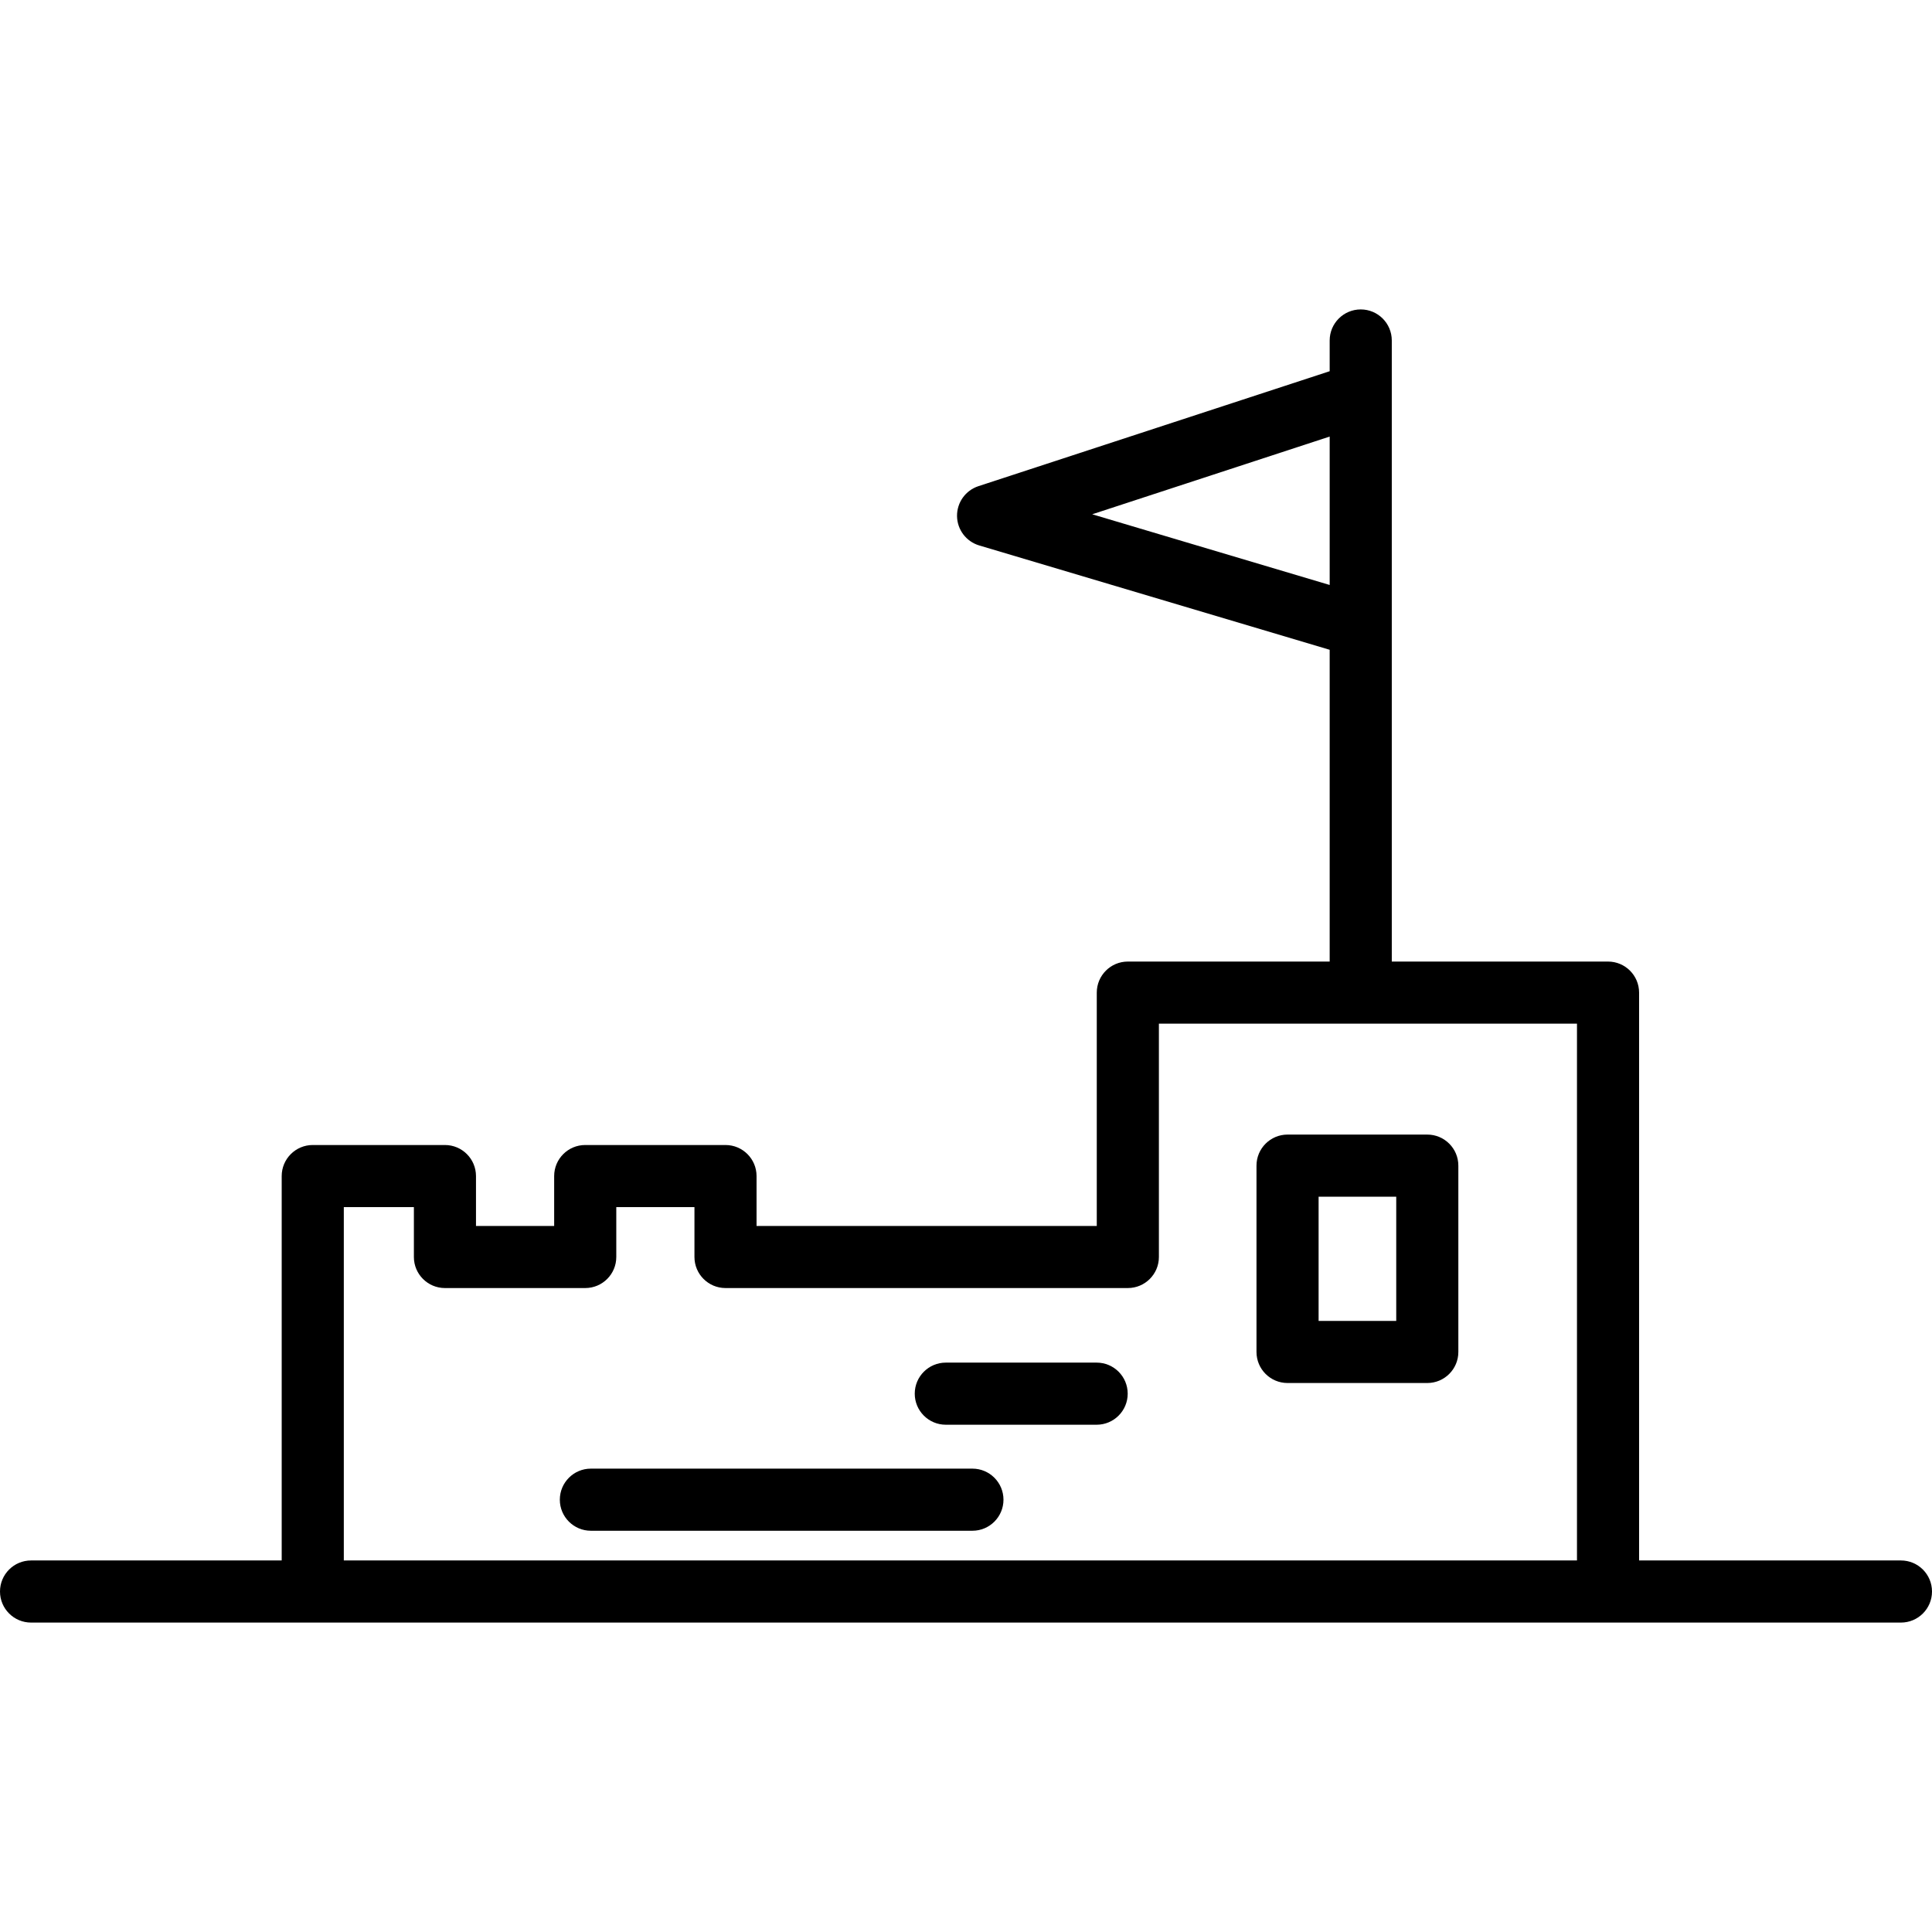
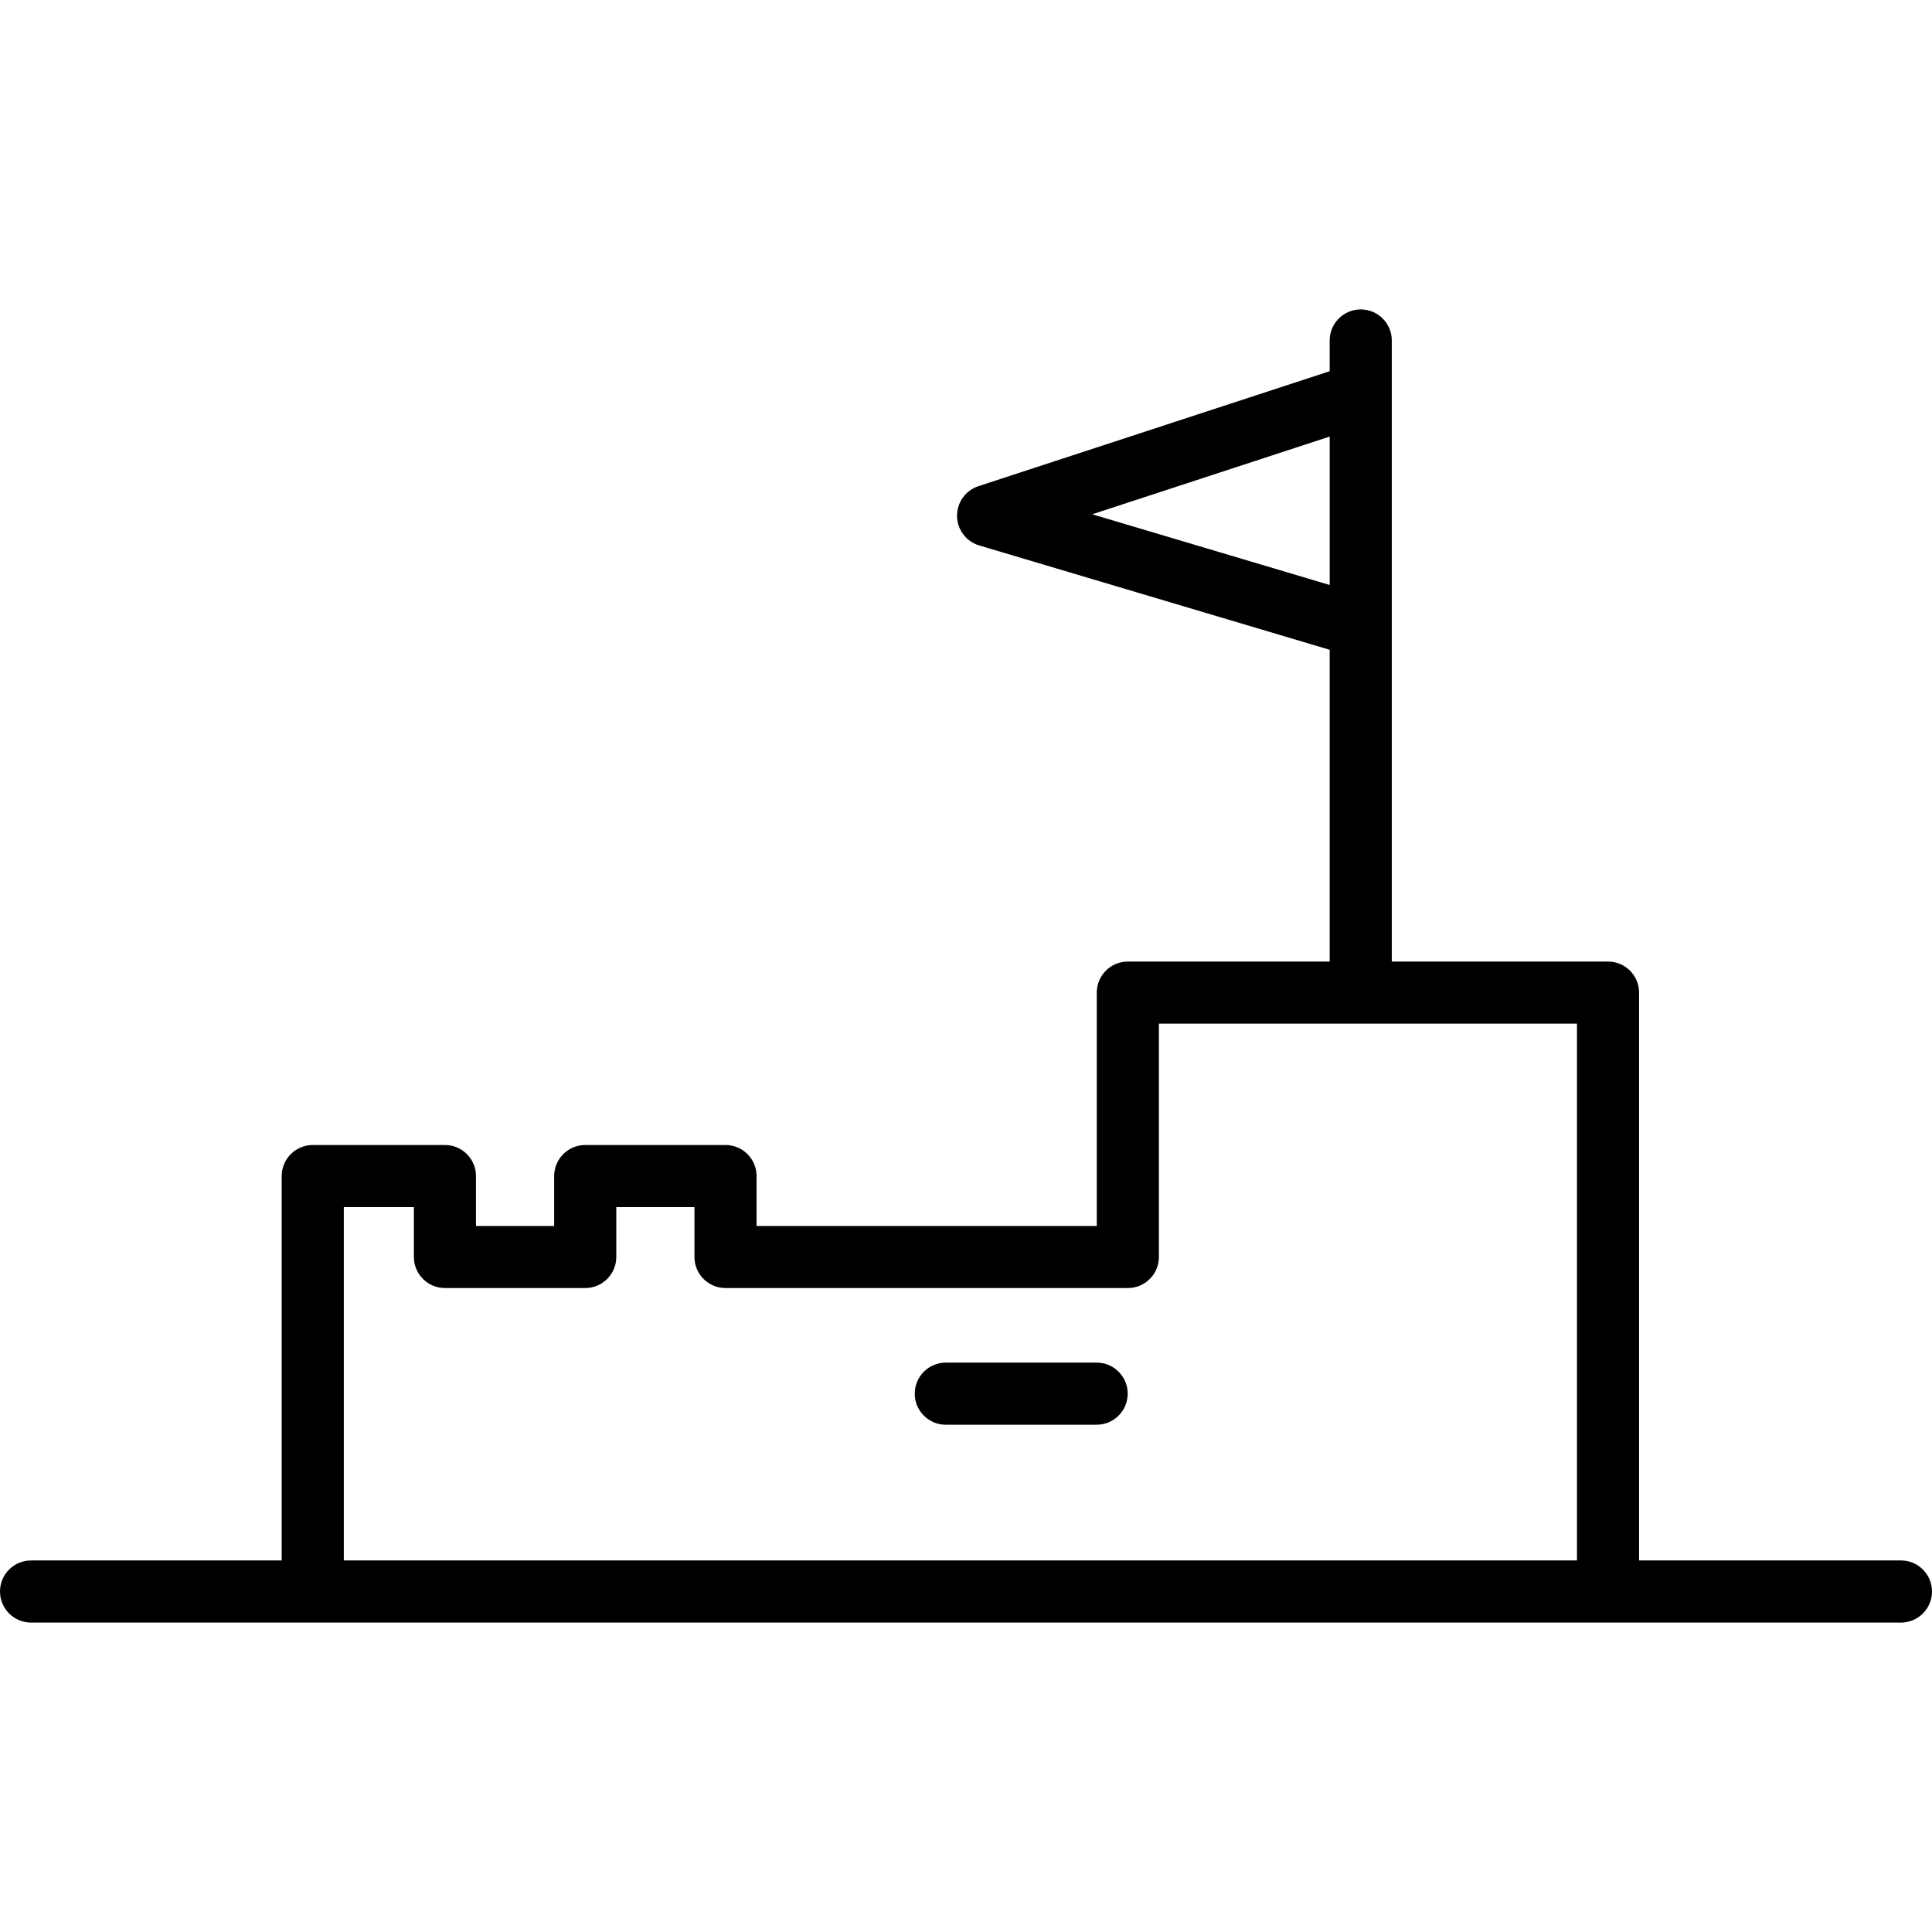
<svg xmlns="http://www.w3.org/2000/svg" fill="#000000" height="800px" width="800px" version="1.1" id="Capa_1" viewBox="0 0 435.478 435.478" xml:space="preserve">
  <g>
    <g>
      <path d="M428.478,351.732h-59.023V223.739c0-3.866-3.135-7-7-7h-48.742V76.746c0-3.866-3.133-7-7-7c-3.865,0-7,3.134-7,7v6.926    l-79.172,25.911c-2.91,0.953-4.863,3.685-4.822,6.747s2.066,5.741,5.002,6.615l78.992,23.517v70.276h-45.496c-3.867,0-7,3.134-7,7    v52.592h-76.686v-11.242c0-3.866-3.135-7-7-7h-31.619c-3.867,0-7,3.134-7,7v11.242h-17.621v-11.242c0-3.866-3.133-7-7-7H70.496    c-3.865,0-7,3.134-7,7v86.644H7c-3.867,0-7,3.134-7,7s3.133,7,7,7h421.478c3.865,0,7-3.134,7-7S432.344,351.732,428.478,351.732z     M246.188,115.92l53.525-17.518v13.272v20.181L246.188,115.92z M355.455,240.739v110.993H87.496h-10v-79.644h15.795v10v1.242    c0,3.866,3.135,7,7,7h3h28.621c3.865,0,7-3.134,7-7v-11.242h17.619v10v1.242c0,3.866,3.135,7,7,7h3h87.686c3.865,0,7-3.134,7-7    v-52.592h94.238V240.739z" />
-       <path d="M290.217,311.735h31.498c3.865,0,7-3.134,7-7v-41.997c0-3.866-3.135-7-7-7h-31.498c-3.867,0-7,3.134-7,7v41.997    C283.217,308.602,286.35,311.735,290.217,311.735z M297.217,269.738h17.498v27.997h-17.498V269.738z" />
-       <path d="M219.186,331.034h-86c-3.865,0-7,3.134-7,7s3.135,7,7,7h86c3.867,0,7-3.134,7-7S223.053,331.034,219.186,331.034z" />
      <path d="M247.186,307.137h-34c-3.865,0-7,3.134-7,7s3.135,7,7,7h34c3.867,0,7-3.134,7-7S251.053,307.137,247.186,307.137z" />
    </g>
  </g>
</svg>